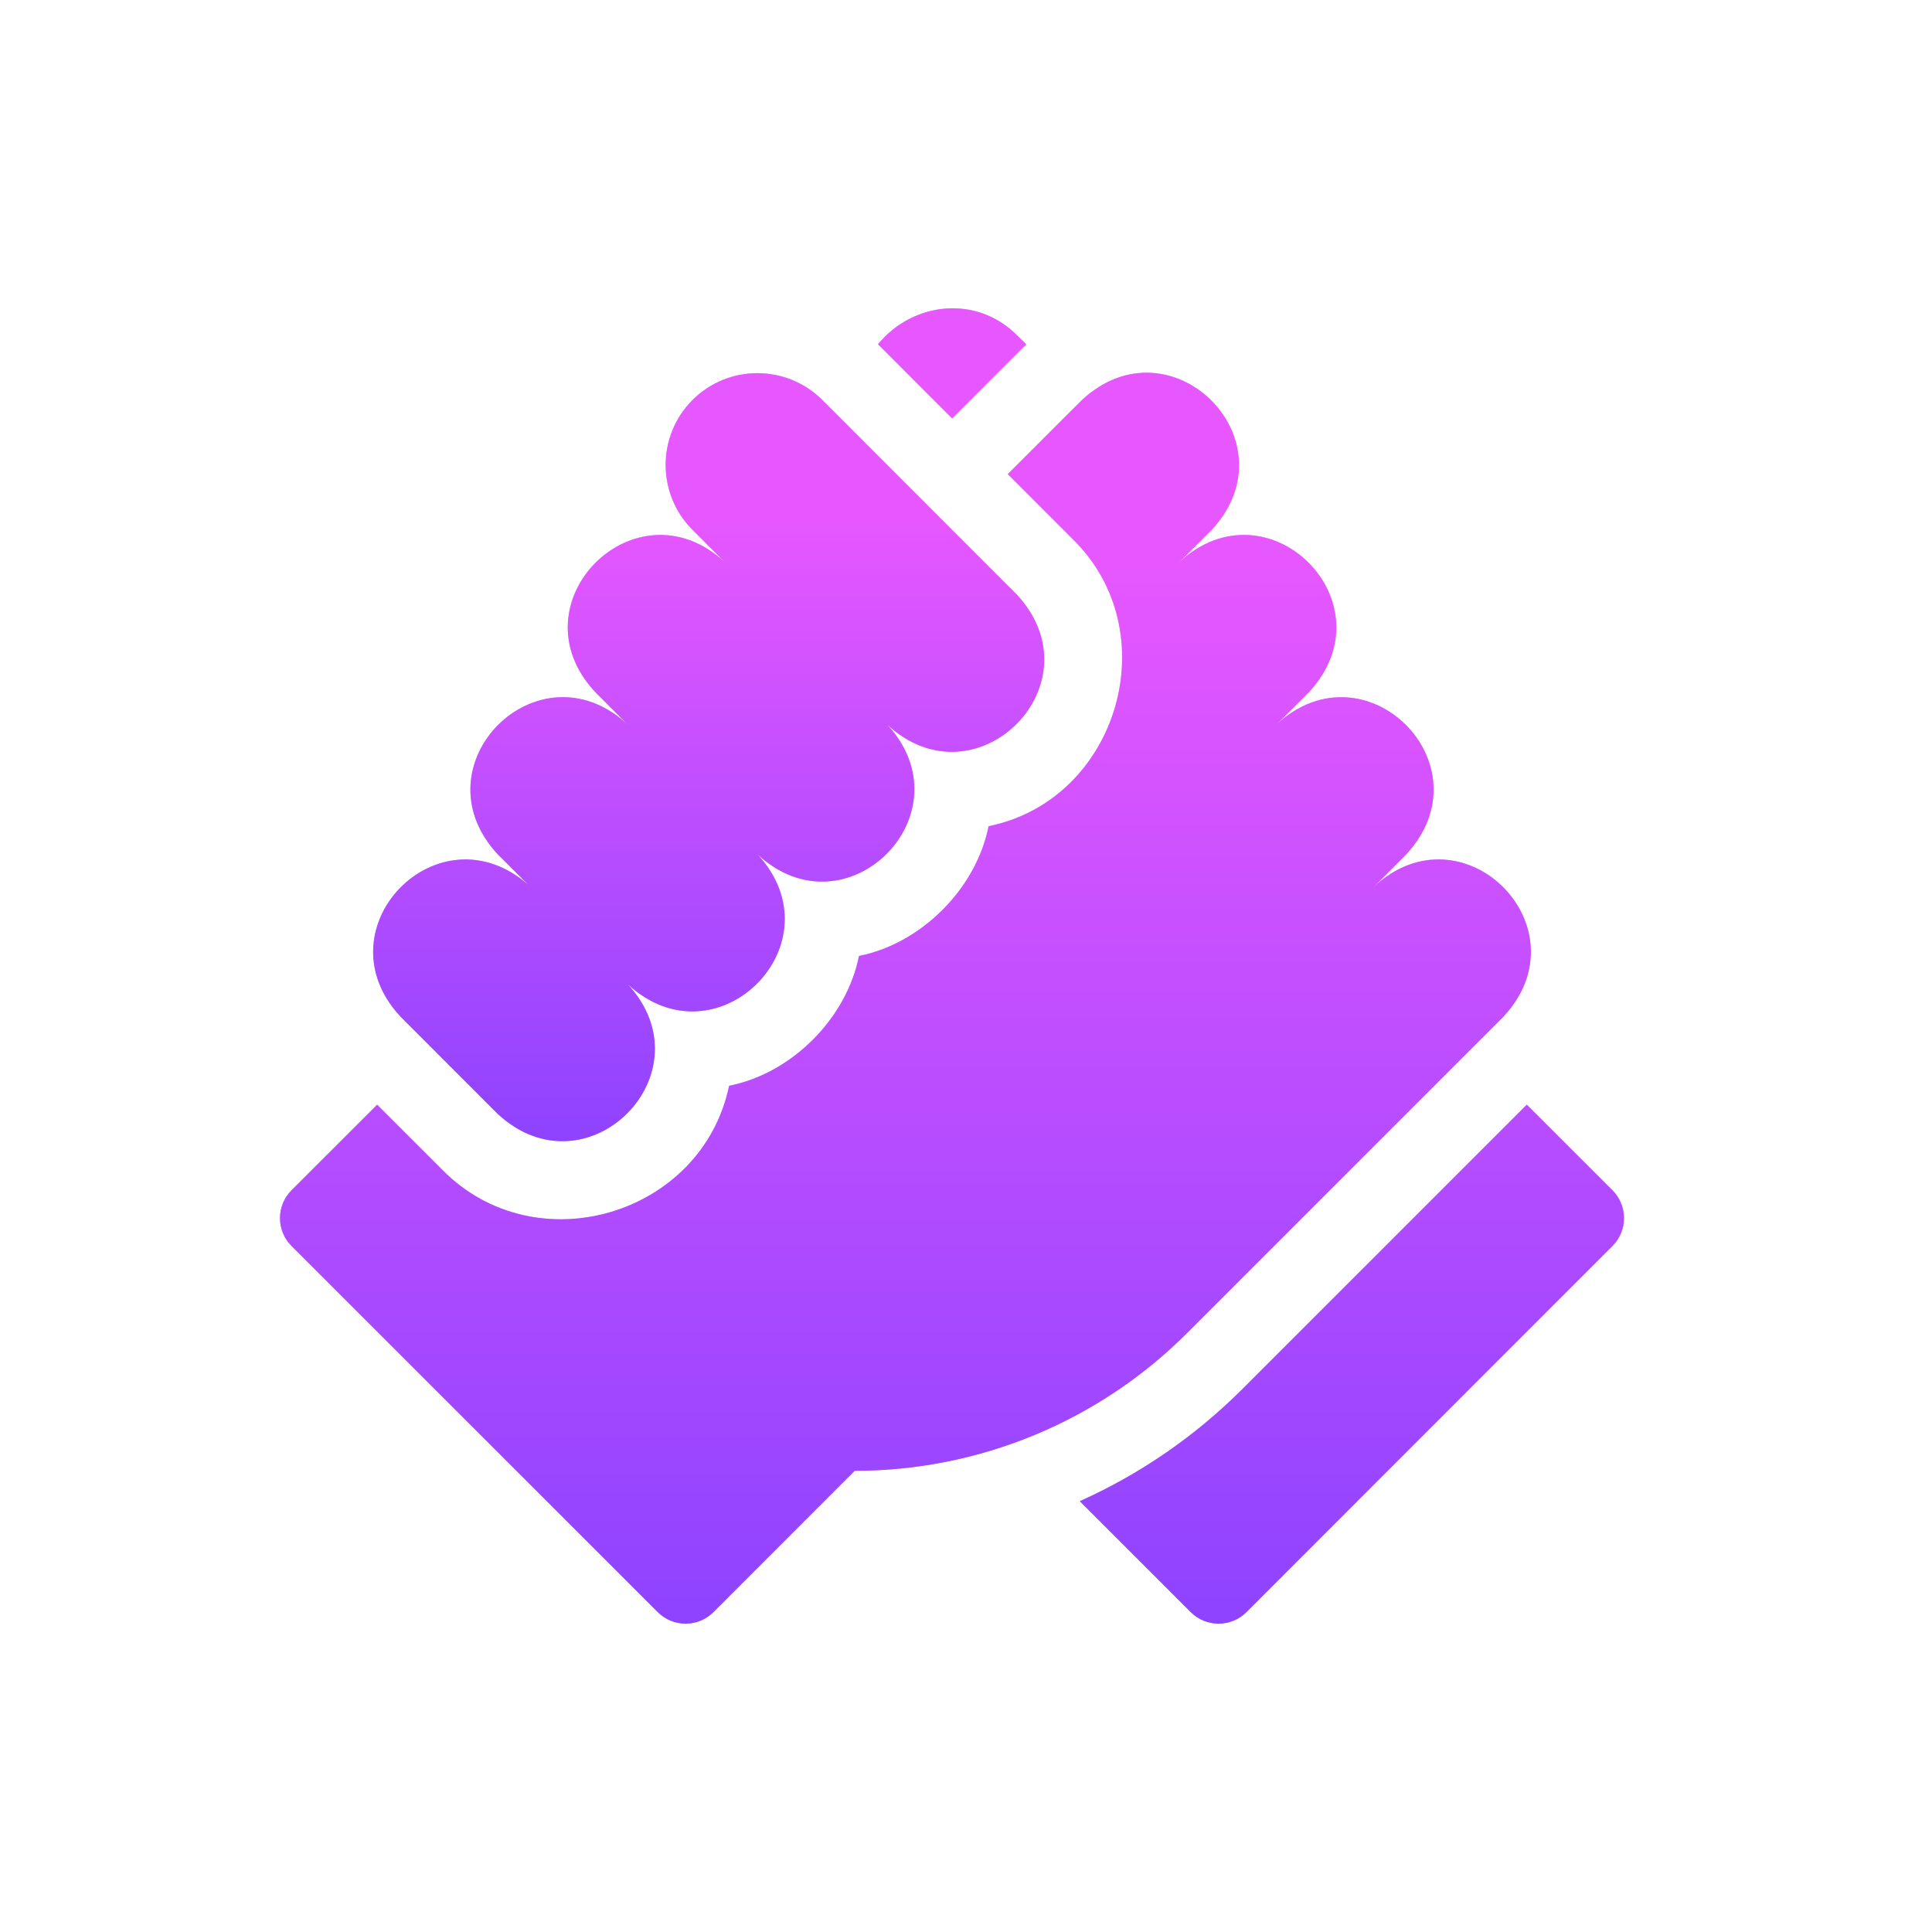
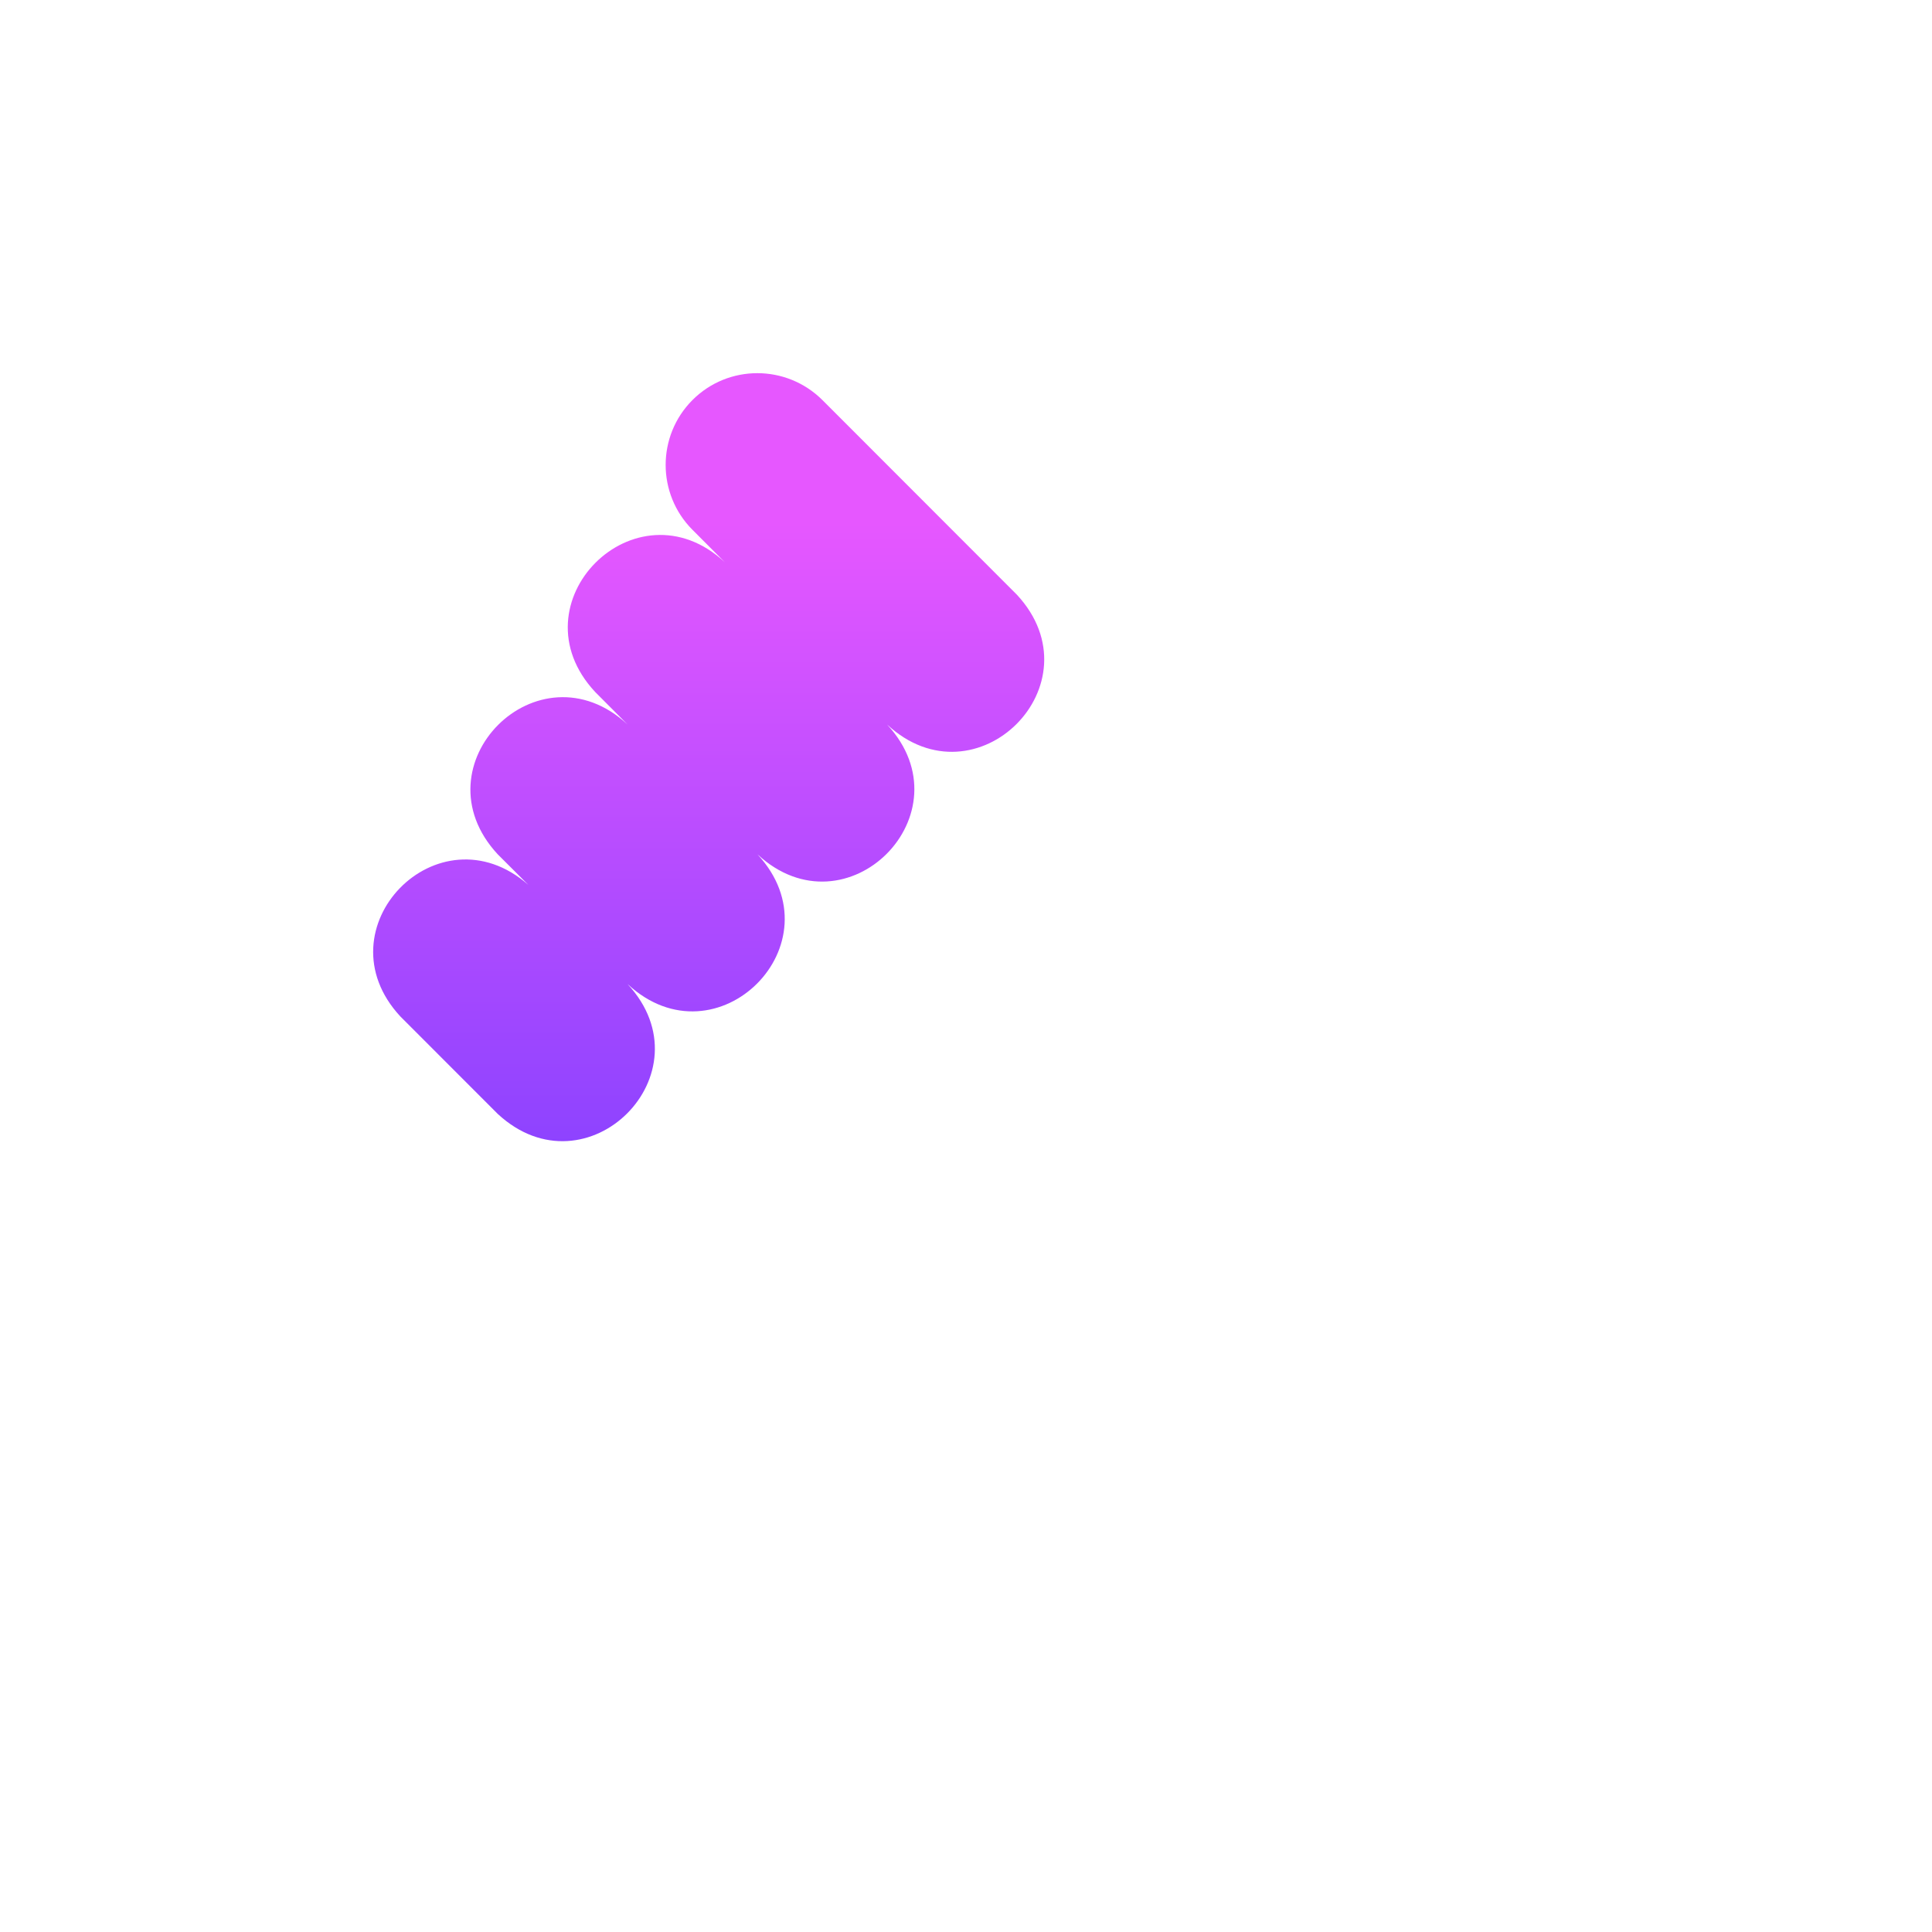
<svg xmlns="http://www.w3.org/2000/svg" width="46" height="46" viewBox="0 0 46 46" fill="none">
-   <path d="M24.432 8.199L24.212 7.98C23.258 7.025 21.747 7.175 20.904 8.196L22.669 9.963L24.432 8.199ZM38.392 28.34L36.352 26.302C34.959 27.695 31.951 30.704 29.586 33.068C28.46 34.194 27.157 35.092 25.71 35.743L28.351 38.384C28.717 38.75 29.311 38.75 29.677 38.384L38.392 29.666C38.758 29.3 38.758 28.707 38.392 28.34ZM35.799 24.203C37.768 22.081 34.834 19.143 32.713 21.113L33.483 20.34C35.452 18.216 32.518 15.28 30.391 17.251L31.167 16.478C33.137 14.352 30.198 11.417 28.075 13.387L28.851 12.615C30.822 10.488 27.879 7.555 25.759 9.525L23.994 11.289L25.539 12.835C27.803 15.04 26.626 19.043 23.538 19.672C23.245 21.149 21.948 22.464 20.452 22.761C20.159 24.241 18.859 25.557 17.36 25.852C16.717 28.939 12.75 30.119 10.524 27.846L8.98 26.302L6.941 28.34C6.575 28.706 6.575 29.3 6.941 29.666L15.661 38.384C16.027 38.75 16.621 38.75 16.987 38.383L20.35 35.019C21.819 35.019 23.274 34.729 24.631 34.167C25.988 33.605 27.222 32.781 28.26 31.742C30.774 29.229 33.287 26.716 35.799 24.203Z" fill="url(#paint0_linear_4996_6051)" />
  <g opacity="0.5" filter="url(#filter0_f_4996_6051)">
-     <path d="M24.432 8.199L24.212 7.98C23.258 7.025 21.747 7.175 20.904 8.196L22.669 9.963L24.432 8.199ZM38.392 28.34L36.352 26.302C34.959 27.695 31.951 30.704 29.586 33.068C28.46 34.194 27.157 35.092 25.71 35.743L28.351 38.384C28.717 38.75 29.311 38.75 29.677 38.384L38.392 29.666C38.758 29.3 38.758 28.707 38.392 28.34ZM35.799 24.203C37.768 22.081 34.834 19.143 32.713 21.113L33.483 20.34C35.452 18.216 32.518 15.28 30.391 17.251L31.167 16.478C33.137 14.352 30.198 11.417 28.075 13.387L28.851 12.615C30.822 10.488 27.879 7.555 25.759 9.525L23.994 11.289L25.539 12.835C27.803 15.04 26.626 19.043 23.538 19.672C23.245 21.149 21.948 22.464 20.452 22.761C20.159 24.241 18.859 25.557 17.36 25.852C16.717 28.939 12.75 30.119 10.524 27.846L8.98 26.302L6.941 28.34C6.575 28.706 6.575 29.3 6.941 29.666L15.661 38.384C16.027 38.75 16.621 38.75 16.987 38.383L20.35 35.019C21.819 35.019 23.274 34.729 24.631 34.167C25.988 33.605 27.222 32.781 28.26 31.742C30.774 29.229 33.287 26.716 35.799 24.203Z" fill="url(#paint1_linear_4996_6051)" />
-   </g>
+     </g>
  <path d="M11.85 26.521C13.975 28.491 16.912 25.554 14.942 23.43C17.067 25.401 20.004 22.464 18.034 20.34C20.158 22.311 23.088 19.37 21.121 17.25C23.243 19.22 26.183 16.286 24.212 14.16L19.58 9.524C18.722 8.672 17.34 8.672 16.488 9.524C15.636 10.377 15.636 11.762 16.488 12.615L17.258 13.387C15.138 11.415 12.194 14.361 14.172 16.477L14.942 17.25C12.818 15.279 9.88 18.216 11.85 20.34L12.579 21.068C10.433 19.186 7.588 22.11 9.534 24.203C9.534 24.203 11.85 26.521 11.85 26.521Z" fill="url(#paint2_linear_4996_6051)" />
  <g opacity="0.5" filter="url(#filter1_f_4996_6051)">
-     <path d="M11.85 26.521C13.975 28.491 16.912 25.554 14.942 23.43C17.067 25.401 20.004 22.464 18.034 20.34C20.158 22.311 23.088 19.37 21.121 17.25C23.243 19.22 26.183 16.286 24.212 14.16L19.58 9.524C18.722 8.672 17.34 8.672 16.488 9.524C15.636 10.377 15.636 11.762 16.488 12.615L17.258 13.387C15.138 11.415 12.194 14.361 14.172 16.477L14.942 17.25C12.818 15.279 9.88 18.216 11.85 20.34L12.579 21.068C10.433 19.186 7.588 22.11 9.534 24.203C9.534 24.203 11.85 26.521 11.85 26.521Z" fill="url(#paint3_linear_4996_6051)" />
-   </g>
+     </g>
  <defs>
    <filter id="filter0_f_4996_6051" x="-4.05312e-05" y="0.674" width="45.333" height="44.651" filterUnits="userSpaceOnUse" color-interpolation-filters="sRGB">
      <feFlood flood-opacity="0" result="BackgroundImageFix" />
      <feBlend mode="normal" in="SourceGraphic" in2="BackgroundImageFix" result="shape" />
      <feGaussianBlur stdDeviation="3.333" result="effect1_foregroundBlur_4996_6051" />
    </filter>
    <filter id="filter1_f_4996_6051" x="2.218" y="2.218" width="29.312" height="31.619" filterUnits="userSpaceOnUse" color-interpolation-filters="sRGB">
      <feFlood flood-opacity="0" result="BackgroundImageFix" />
      <feBlend mode="normal" in="SourceGraphic" in2="BackgroundImageFix" result="shape" />
      <feGaussianBlur stdDeviation="3.333" result="effect1_foregroundBlur_4996_6051" />
    </filter>
    <linearGradient id="paint0_linear_4996_6051" x1="22.667" y1="7.341" x2="22.667" y2="38.658" gradientUnits="userSpaceOnUse">
      <stop offset="0.195" stop-color="#E657FF" />
      <stop offset="1" stop-color="#8E43FF" />
    </linearGradient>
    <linearGradient id="paint1_linear_4996_6051" x1="22.667" y1="7.341" x2="22.667" y2="38.658" gradientUnits="userSpaceOnUse">
      <stop offset="0.195" stop-color="#E657FF" />
      <stop offset="1" stop-color="#8E43FF" />
    </linearGradient>
    <linearGradient id="paint2_linear_4996_6051" x1="16.873" y1="8.885" x2="16.873" y2="27.171" gradientUnits="userSpaceOnUse">
      <stop offset="0.195" stop-color="#E657FF" />
      <stop offset="1" stop-color="#8E43FF" />
    </linearGradient>
    <linearGradient id="paint3_linear_4996_6051" x1="16.873" y1="8.885" x2="16.873" y2="27.171" gradientUnits="userSpaceOnUse">
      <stop offset="0.195" stop-color="#E657FF" />
      <stop offset="1" stop-color="#8E43FF" />
    </linearGradient>
  </defs>
</svg>